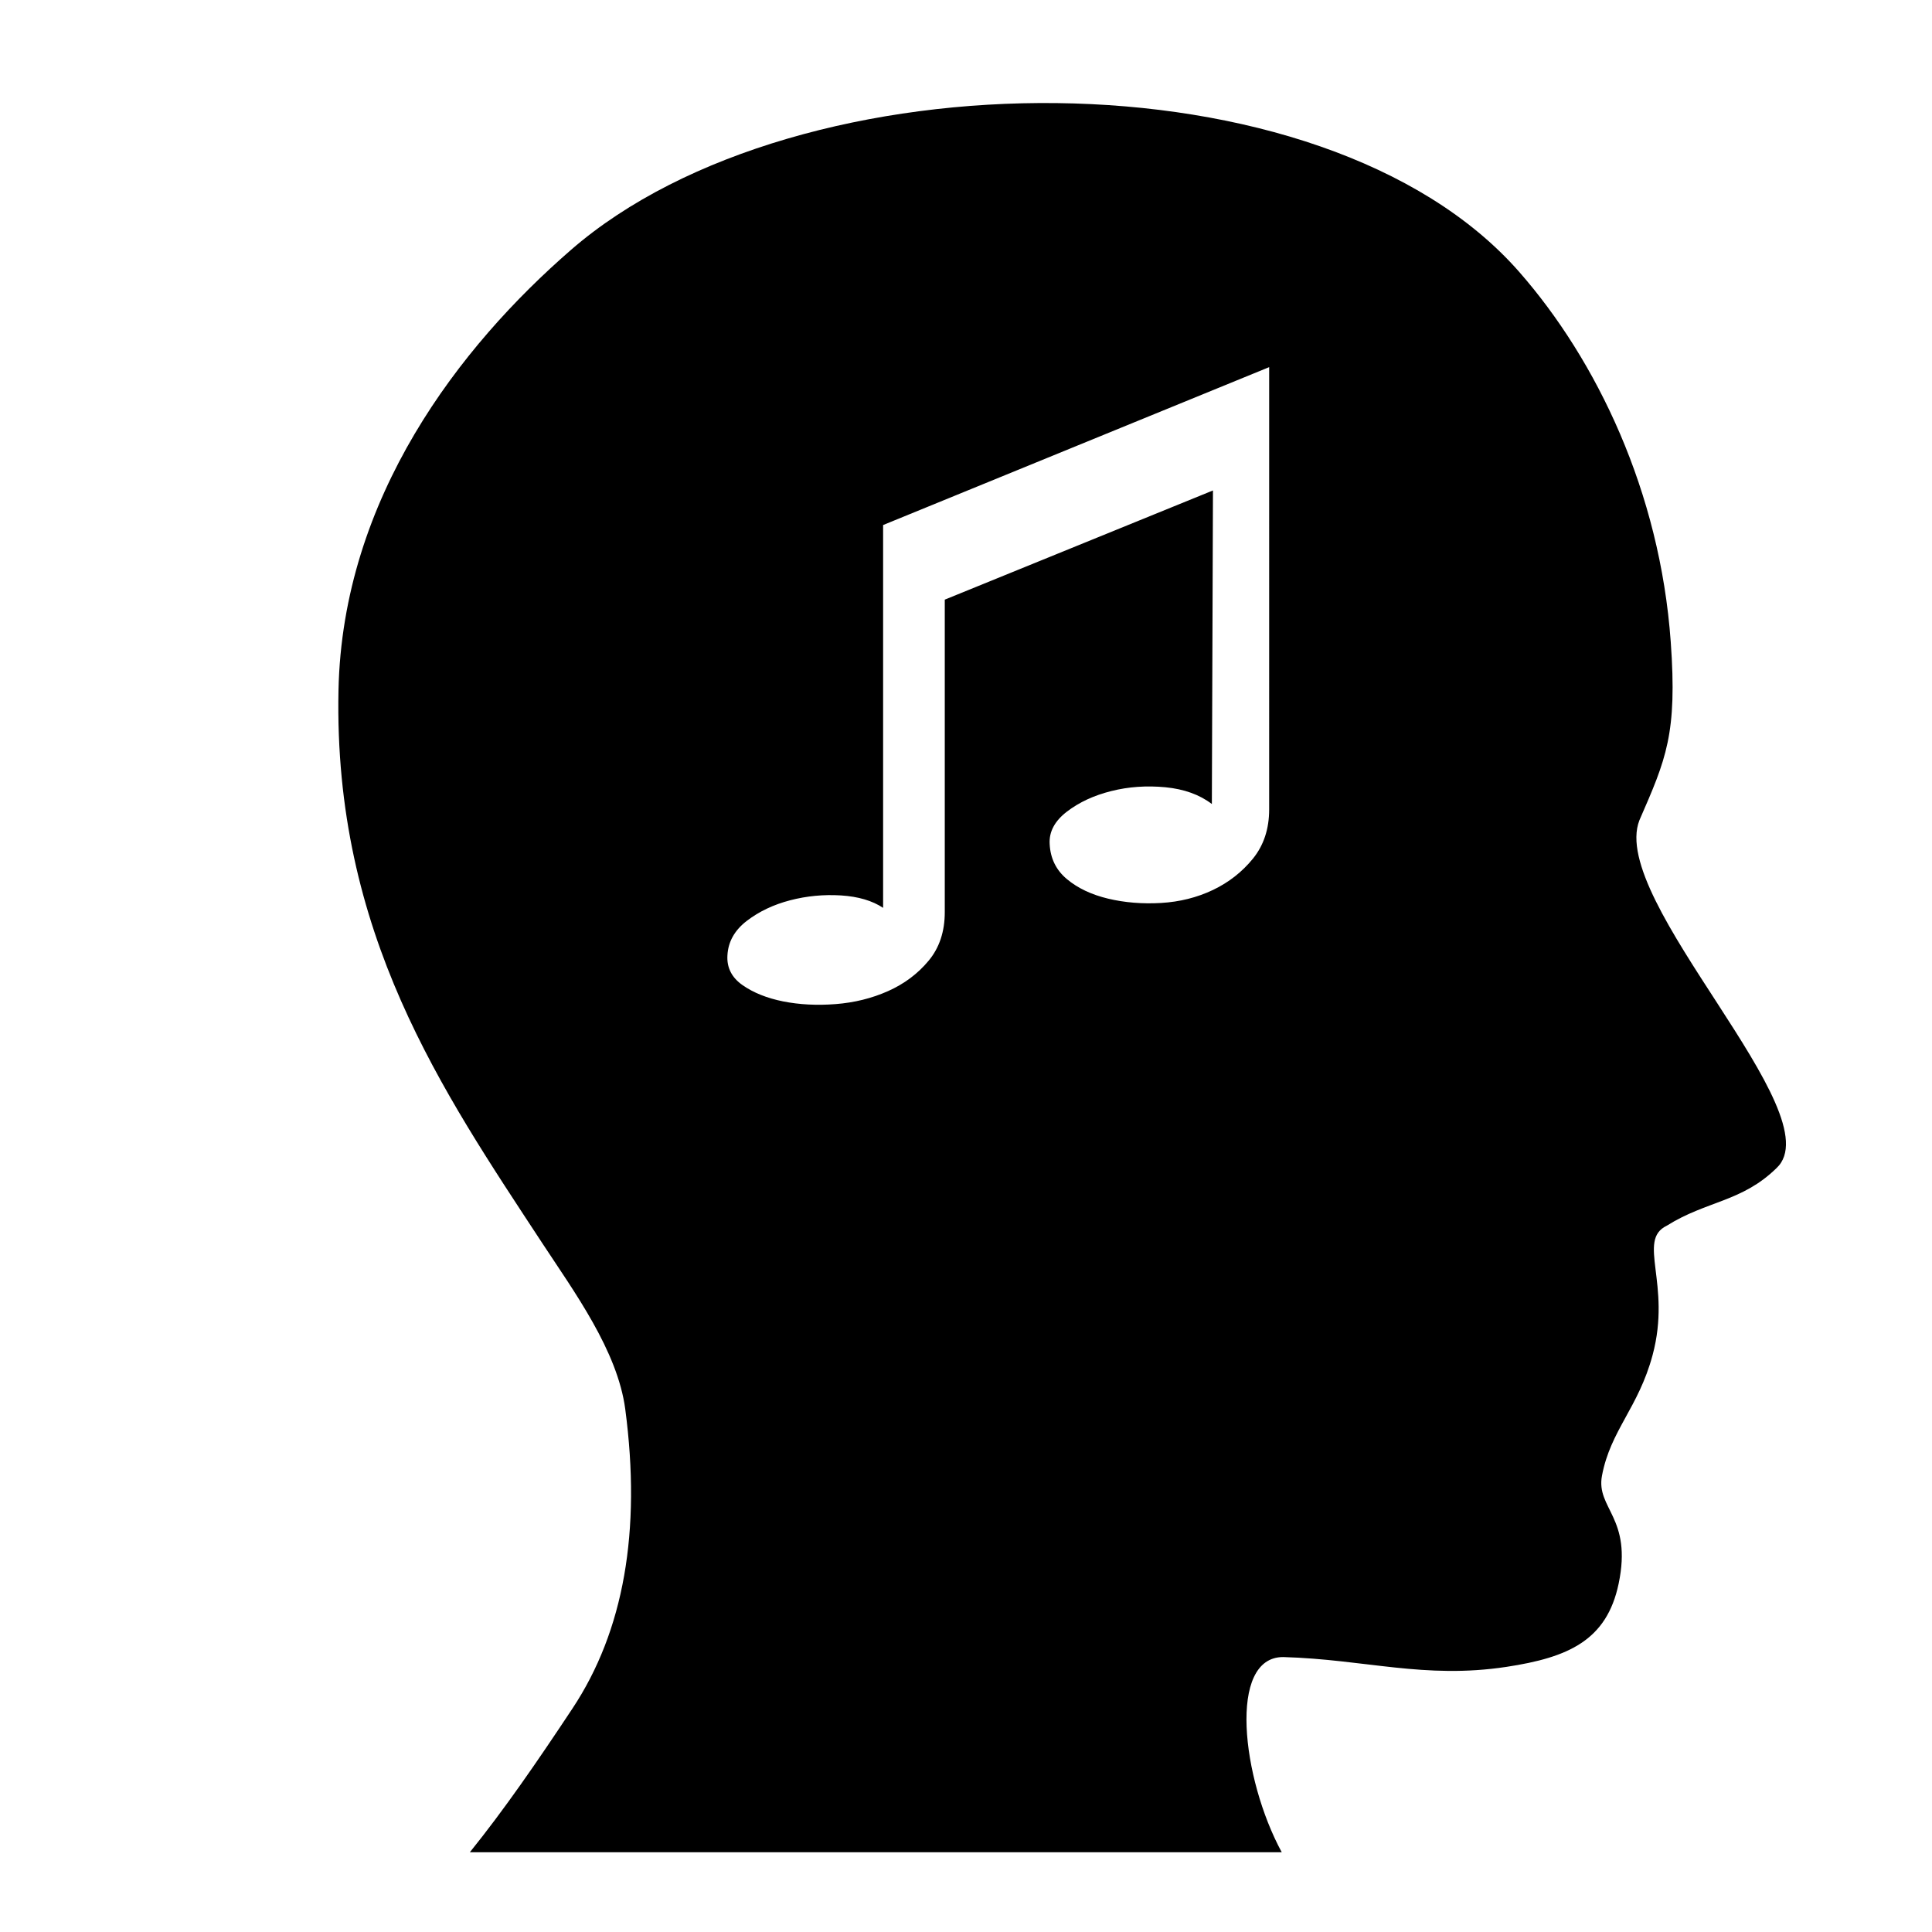
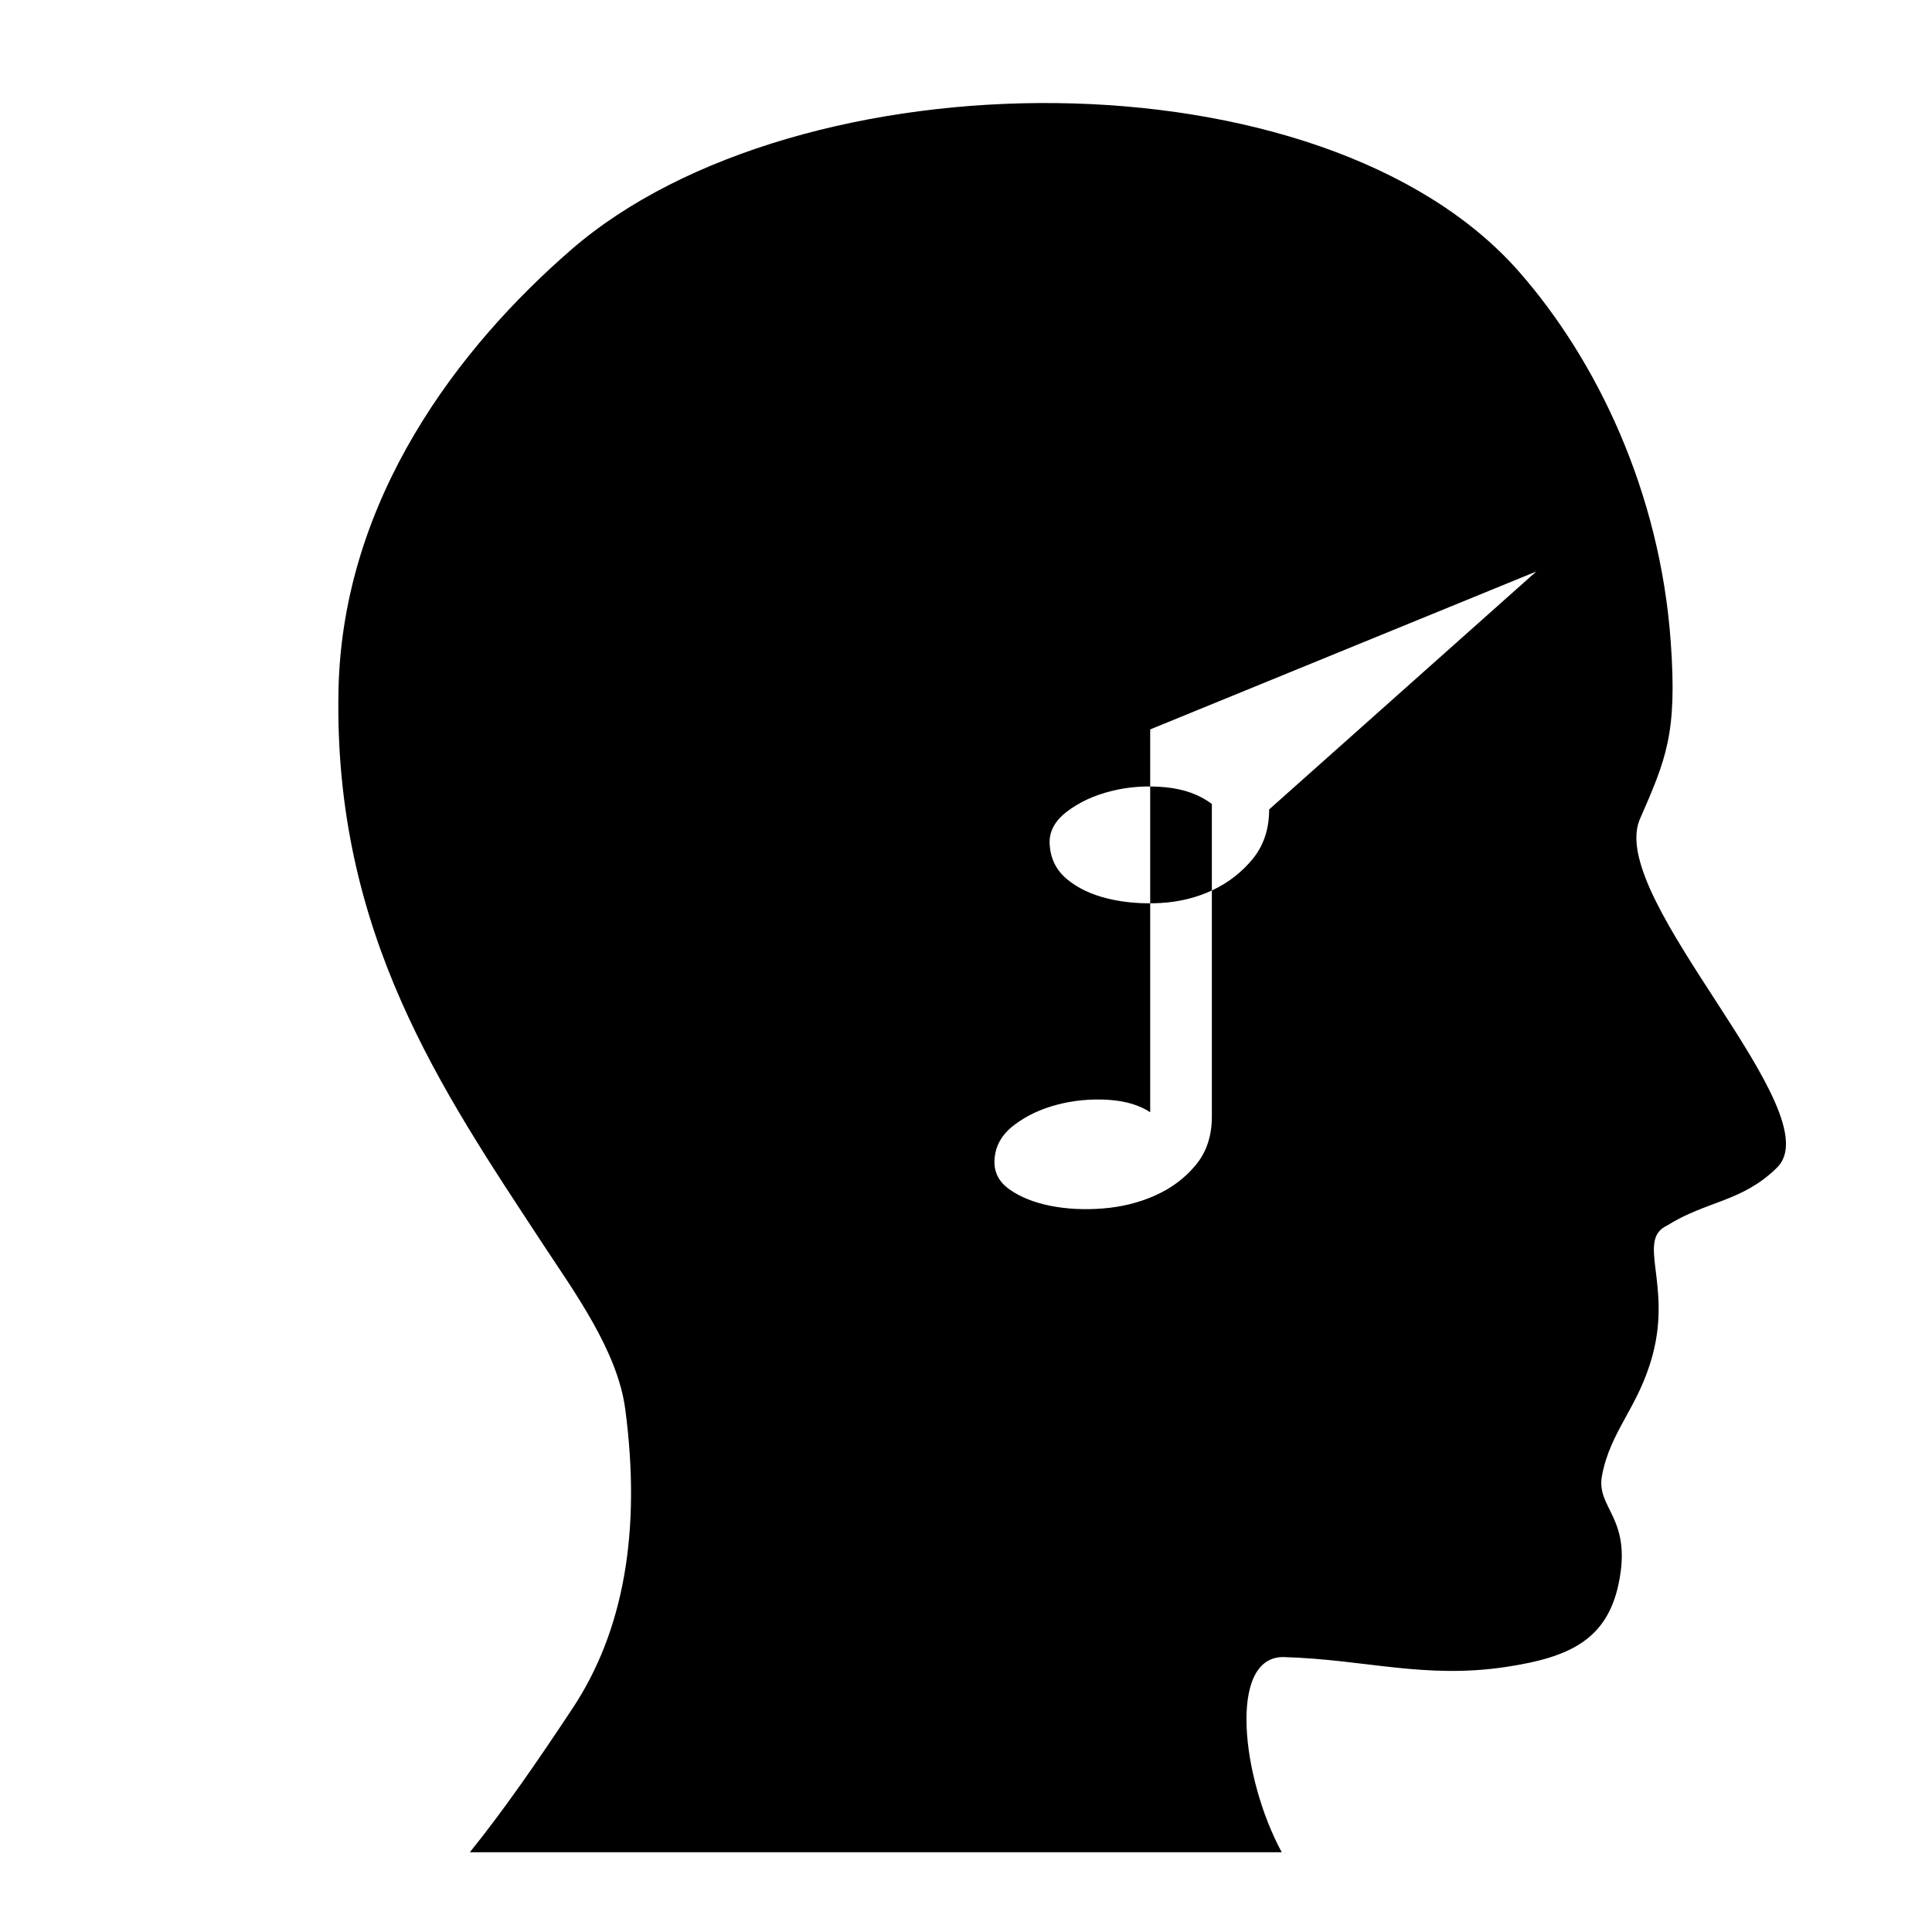
<svg xmlns="http://www.w3.org/2000/svg" fill="#000000" width="800px" height="800px" version="1.1" viewBox="144 144 512 512">
-   <path d="m578.45 361.4c7.109-16.293 10.066-22.898 8.312-47.324-2.848-39.707-19.574-74.547-40.168-98.035-51.996-59.273-191.11-58.023-251.21-5.875-29.527 25.613-60.617 65.73-61.68 116.74-1.344 64.473 27.488 106.11 53.969 146.49 8.48 12.918 19.973 28.547 22.027 44.055 4.281 32.375-0.406 58.816-13.98 79.301-9.512 14.359-18.129 26.852-27.199 38.109h215.15c-10.602-19.543-14.344-51.758 0.395-51.723 21.824 0.629 37.383 5.894 59.148 2.602 16.434-2.492 26.582-7.019 29.738-22.027 3.691-17.578-6.051-19.926-4.41-28.641 2.258-12.027 9.656-17.996 13.406-31.941 5.094-18.957-4.273-30.426 3.758-34.305 10.602-6.648 19.84-6.238 29.086-15.262 15.289-14.332-44.648-70.891-36.34-92.164zm-98.109-2.898c0 5.16-1.438 9.508-4.297 13.043-2.867 3.531-6.402 6.297-10.602 8.305-4.207 2-8.793 3.152-13.758 3.445-4.961 0.289-9.648-0.098-14.035-1.148-4.402-1.055-8.027-2.766-10.891-5.16-2.867-2.387-4.398-5.488-4.586-9.316-0.195-3.25 1.34-6.106 4.586-8.594 3.25-2.481 7.168-4.301 11.754-5.441 4.578-1.152 9.352-1.477 14.328-1.008 4.957 0.48 9.074 1.965 12.316 4.445l0.293-83.098-71.074 28.934v82.816c0 5.16-1.43 9.461-4.301 12.898-2.863 3.445-6.445 6.121-10.746 8.035-4.301 1.91-8.926 3.055-13.898 3.438-4.961 0.387-9.598 0.137-13.898-0.715-4.301-0.867-7.871-2.301-10.746-4.309-2.863-2-4.203-4.625-4.012-7.871 0.188-3.633 1.906-6.688 5.152-9.176 3.25-2.481 7.062-4.297 11.465-5.441 4.387-1.145 8.883-1.57 13.473-1.289 4.574 0.289 8.305 1.391 11.168 3.293v-101.45l102.31-41.844z" />
+   <path d="m578.45 361.4c7.109-16.293 10.066-22.898 8.312-47.324-2.848-39.707-19.574-74.547-40.168-98.035-51.996-59.273-191.11-58.023-251.21-5.875-29.527 25.613-60.617 65.73-61.68 116.74-1.344 64.473 27.488 106.11 53.969 146.49 8.48 12.918 19.973 28.547 22.027 44.055 4.281 32.375-0.406 58.816-13.98 79.301-9.512 14.359-18.129 26.852-27.199 38.109h215.15c-10.602-19.543-14.344-51.758 0.395-51.723 21.824 0.629 37.383 5.894 59.148 2.602 16.434-2.492 26.582-7.019 29.738-22.027 3.691-17.578-6.051-19.926-4.41-28.641 2.258-12.027 9.656-17.996 13.406-31.941 5.094-18.957-4.273-30.426 3.758-34.305 10.602-6.648 19.84-6.238 29.086-15.262 15.289-14.332-44.648-70.891-36.34-92.164zm-98.109-2.898c0 5.16-1.438 9.508-4.297 13.043-2.867 3.531-6.402 6.297-10.602 8.305-4.207 2-8.793 3.152-13.758 3.445-4.961 0.289-9.648-0.098-14.035-1.148-4.402-1.055-8.027-2.766-10.891-5.16-2.867-2.387-4.398-5.488-4.586-9.316-0.195-3.25 1.34-6.106 4.586-8.594 3.25-2.481 7.168-4.301 11.754-5.441 4.578-1.152 9.352-1.477 14.328-1.008 4.957 0.48 9.074 1.965 12.316 4.445v82.816c0 5.16-1.43 9.461-4.301 12.898-2.863 3.445-6.445 6.121-10.746 8.035-4.301 1.91-8.926 3.055-13.898 3.438-4.961 0.387-9.598 0.137-13.898-0.715-4.301-0.867-7.871-2.301-10.746-4.309-2.863-2-4.203-4.625-4.012-7.871 0.188-3.633 1.906-6.688 5.152-9.176 3.25-2.481 7.062-4.297 11.465-5.441 4.387-1.145 8.883-1.57 13.473-1.289 4.574 0.289 8.305 1.391 11.168 3.293v-101.45l102.31-41.844z" />
</svg>